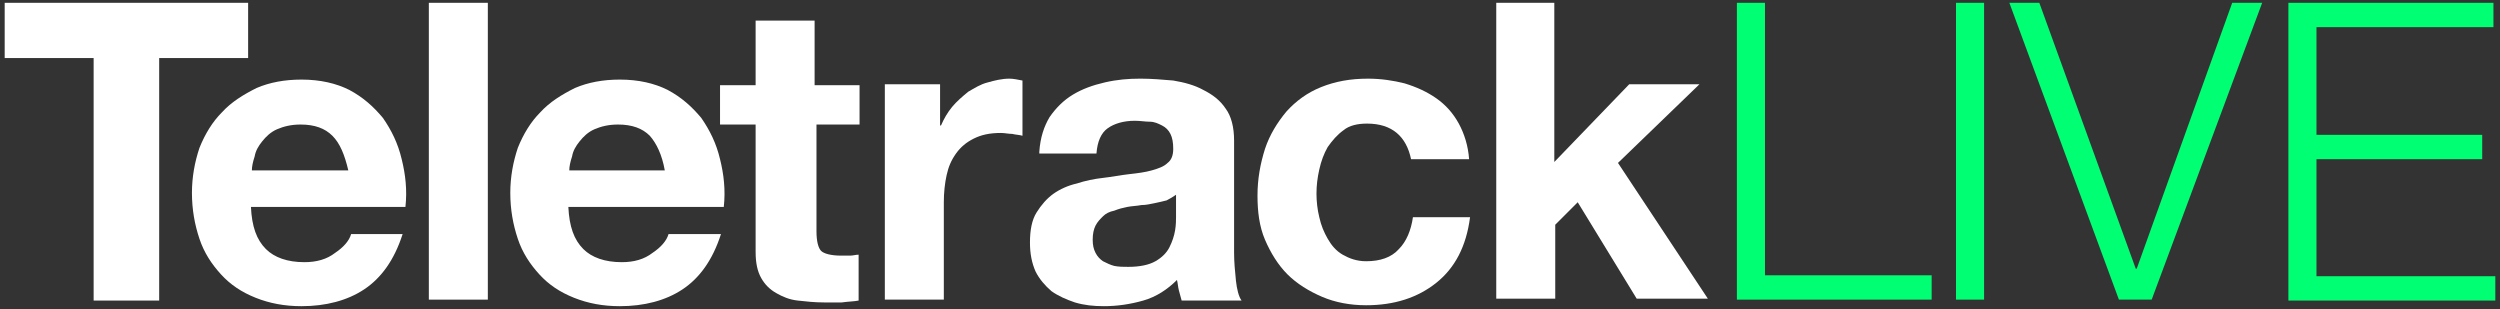
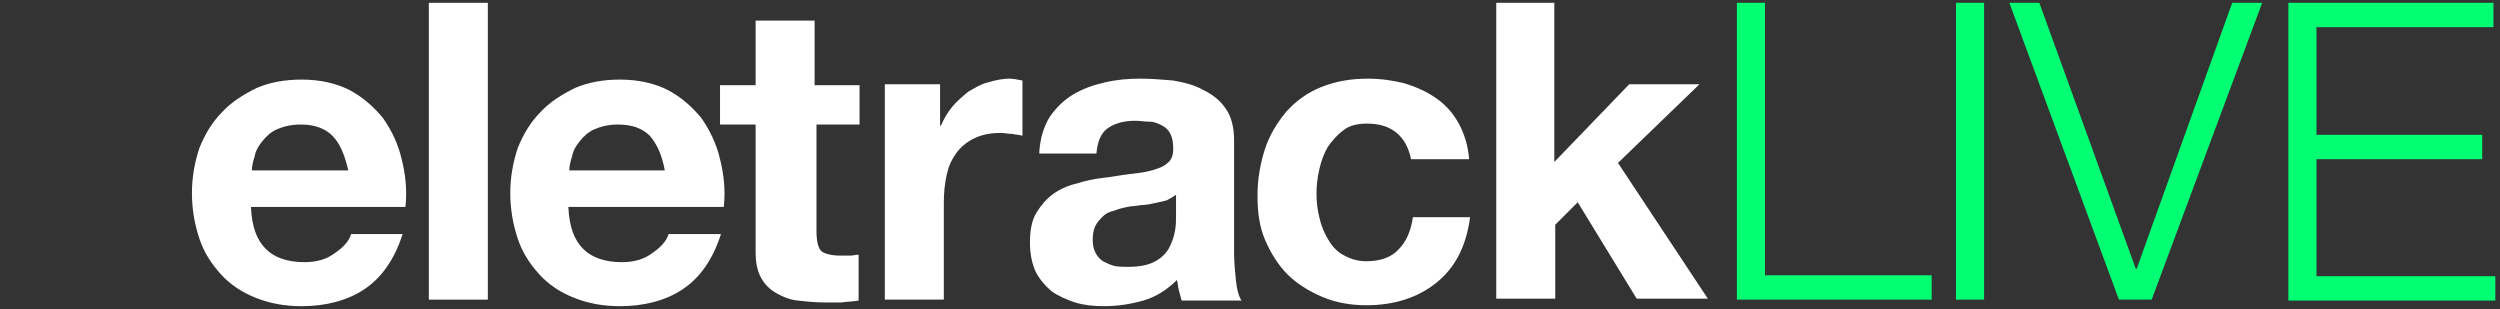
<svg xmlns="http://www.w3.org/2000/svg" version="1.1" id="Layer_1" x="0px" y="0px" viewBox="0 0 267 33" style="enable-background:new 0 0 267 33;" xml:space="preserve">
  <rect x="0" y="0" width="267" height="33" fill="#333333" stroke="none" />
  <style type="text/css">
	.st0{fill:#FFFFFF;}
	.st1{fill:#00FF73;}
</style>
  <g>
-     <path class="st0" d="M0.5,6.2V0.3h26v5.9h-9.5v25.9h-7V6.2H0.5z" />
    <path class="st0" d="M28.4,26.6c0.9,0.9,2.3,1.4,4.1,1.4c1.3,0,2.4-0.3,3.3-1c0.9-0.6,1.5-1.3,1.7-2H43c-0.9,2.8-2.3,4.7-4.1,5.9   c-1.8,1.2-4.1,1.8-6.7,1.8c-1.8,0-3.4-0.3-4.9-0.9c-1.5-0.6-2.7-1.4-3.7-2.5c-1-1.1-1.8-2.3-2.3-3.8c-0.5-1.5-0.8-3.1-0.8-4.9   c0-1.7,0.3-3.3,0.8-4.8c0.6-1.5,1.4-2.8,2.4-3.8c1-1.1,2.3-1.9,3.7-2.6c1.4-0.6,3-0.9,4.8-0.9c2,0,3.7,0.4,5.1,1.1   c1.5,0.8,2.6,1.8,3.6,3c0.9,1.3,1.6,2.7,2,4.4c0.4,1.6,0.6,3.3,0.4,5.1H26.8C26.9,24.2,27.4,25.6,28.4,26.6z M35.5,14.5   c-0.8-0.8-1.9-1.2-3.4-1.2c-1,0-1.8,0.2-2.5,0.5c-0.7,0.3-1.2,0.8-1.6,1.3s-0.7,1-0.8,1.6c-0.2,0.6-0.3,1.1-0.3,1.5h10.3   C36.8,16.5,36.3,15.3,35.5,14.5z" />
    <path class="st0" d="M52.1,0.3v31.7h-6.3V0.3H52.1z" />
-     <path class="st0" d="M62.3,26.6c0.9,0.9,2.3,1.4,4.1,1.4c1.3,0,2.4-0.3,3.3-1c0.9-0.6,1.5-1.3,1.7-2h5.6c-0.9,2.8-2.3,4.7-4.1,5.9   c-1.8,1.2-4.1,1.8-6.7,1.8c-1.8,0-3.4-0.3-4.9-0.9c-1.5-0.6-2.7-1.4-3.7-2.5c-1-1.1-1.8-2.3-2.3-3.8c-0.5-1.5-0.8-3.1-0.8-4.9   c0-1.7,0.3-3.3,0.8-4.8c0.6-1.5,1.4-2.8,2.4-3.8c1-1.1,2.3-1.9,3.7-2.6c1.4-0.6,3-0.9,4.8-0.9c2,0,3.7,0.4,5.1,1.1   c1.5,0.8,2.6,1.8,3.6,3c0.9,1.3,1.6,2.7,2,4.4c0.4,1.6,0.6,3.3,0.4,5.1H60.7C60.8,24.2,61.3,25.6,62.3,26.6z M69.4,14.5   c-0.8-0.8-1.9-1.2-3.4-1.2c-1,0-1.8,0.2-2.5,0.5c-0.7,0.3-1.2,0.8-1.6,1.3s-0.7,1-0.8,1.6c-0.2,0.6-0.3,1.1-0.3,1.5H71   C70.7,16.5,70.1,15.3,69.4,14.5z" />
+     <path class="st0" d="M62.3,26.6c0.9,0.9,2.3,1.4,4.1,1.4c1.3,0,2.4-0.3,3.3-1c0.9-0.6,1.5-1.3,1.7-2h5.6c-0.9,2.8-2.3,4.7-4.1,5.9   c-1.8,1.2-4.1,1.8-6.7,1.8c-1.8,0-3.4-0.3-4.9-0.9c-1.5-0.6-2.7-1.4-3.7-2.5c-1-1.1-1.8-2.3-2.3-3.8c-0.5-1.5-0.8-3.1-0.8-4.9   c0-1.7,0.3-3.3,0.8-4.8c0.6-1.5,1.4-2.8,2.4-3.8c1-1.1,2.3-1.9,3.7-2.6c1.4-0.6,3-0.9,4.8-0.9c2,0,3.7,0.4,5.1,1.1   c1.5,0.8,2.6,1.8,3.6,3c0.9,1.3,1.6,2.7,2,4.4c0.4,1.6,0.6,3.3,0.4,5.1H60.7C60.8,24.2,61.3,25.6,62.3,26.6M69.4,14.5   c-0.8-0.8-1.9-1.2-3.4-1.2c-1,0-1.8,0.2-2.5,0.5c-0.7,0.3-1.2,0.8-1.6,1.3s-0.7,1-0.8,1.6c-0.2,0.6-0.3,1.1-0.3,1.5H71   C70.7,16.5,70.1,15.3,69.4,14.5z" />
    <path class="st0" d="M91.8,9.1v4.2h-4.6v11.4c0,1.1,0.2,1.8,0.5,2.1s1.1,0.5,2.1,0.5c0.4,0,0.7,0,1,0c0.3,0,0.6-0.1,0.9-0.1v4.9   c-0.5,0.1-1.1,0.1-1.8,0.2c-0.7,0-1.3,0-1.9,0c-1,0-1.9-0.1-2.8-0.2c-0.9-0.1-1.6-0.4-2.3-0.8s-1.2-0.9-1.6-1.6   c-0.4-0.7-0.6-1.6-0.6-2.8V13.3h-3.8V9.1h3.8V2.2h6.3v6.9H91.8z" />
    <path class="st0" d="M100.4,9.1v4.3h0.1c0.3-0.7,0.7-1.4,1.2-2c0.5-0.6,1.1-1.1,1.7-1.6c0.7-0.4,1.3-0.8,2.1-1   c0.7-0.2,1.5-0.4,2.3-0.4c0.4,0,0.9,0.1,1.4,0.2v5.9c-0.3-0.1-0.7-0.1-1.1-0.2c-0.4,0-0.8-0.1-1.2-0.1c-1.2,0-2.1,0.2-2.9,0.6   c-0.8,0.4-1.4,0.9-1.9,1.6c-0.5,0.7-0.8,1.4-1,2.3c-0.2,0.9-0.3,1.9-0.3,2.9v10.4h-6.3v-23H100.4z" />
    <path class="st0" d="M111,16.2c0.1-1.5,0.5-2.7,1.1-3.7c0.7-1,1.5-1.8,2.5-2.4c1-0.6,2.1-1,3.4-1.3c1.3-0.3,2.5-0.4,3.8-0.4   c1.2,0,2.3,0.1,3.5,0.2c1.2,0.2,2.3,0.5,3.2,1c1,0.5,1.8,1.1,2.4,2c0.6,0.8,0.9,2,0.9,3.4v12c0,1,0.1,2,0.2,3   c0.1,0.9,0.3,1.7,0.6,2.1h-6.4c-0.1-0.4-0.2-0.7-0.3-1.1c-0.1-0.4-0.1-0.7-0.2-1.1c-1,1-2.2,1.8-3.6,2.2c-1.4,0.4-2.8,0.6-4.2,0.6   c-1.1,0-2.1-0.1-3.1-0.4c-0.9-0.3-1.8-0.7-2.5-1.2c-0.7-0.6-1.3-1.3-1.7-2.1c-0.4-0.9-0.6-1.9-0.6-3.1c0-1.3,0.2-2.4,0.7-3.2   c0.5-0.8,1.1-1.5,1.8-2c0.7-0.5,1.6-0.9,2.5-1.1c0.9-0.3,1.9-0.5,2.8-0.6c0.9-0.1,1.9-0.3,2.8-0.4c0.9-0.1,1.7-0.2,2.4-0.4   s1.3-0.4,1.7-0.8c0.4-0.3,0.6-0.8,0.6-1.5c0-0.7-0.1-1.2-0.3-1.6c-0.2-0.4-0.5-0.7-0.9-0.9c-0.4-0.2-0.8-0.4-1.3-0.4   s-1-0.1-1.6-0.1c-1.2,0-2.2,0.3-2.9,0.8c-0.7,0.5-1.1,1.4-1.2,2.7H111z M125.6,20.8c-0.3,0.2-0.6,0.4-1,0.6   c-0.4,0.1-0.8,0.2-1.3,0.3c-0.5,0.1-0.9,0.2-1.4,0.2c-0.5,0.1-1,0.1-1.5,0.2c-0.5,0.1-0.9,0.2-1.4,0.4c-0.5,0.1-0.9,0.3-1.2,0.6   c-0.3,0.3-0.6,0.6-0.8,1c-0.2,0.4-0.3,0.9-0.3,1.5c0,0.6,0.1,1,0.3,1.4c0.2,0.4,0.5,0.7,0.8,0.9c0.4,0.2,0.8,0.4,1.2,0.5   c0.5,0.1,1,0.1,1.5,0.1c1.2,0,2.2-0.2,2.9-0.6c0.7-0.4,1.2-0.9,1.5-1.5c0.3-0.6,0.5-1.2,0.6-1.8c0.1-0.6,0.1-1.1,0.1-1.4V20.8z" />
    <path class="st0" d="M146,13.2c-1,0-1.9,0.2-2.5,0.7c-0.7,0.5-1.2,1.1-1.7,1.8c-0.4,0.7-0.7,1.5-0.9,2.4c-0.2,0.9-0.3,1.7-0.3,2.6   c0,0.8,0.1,1.7,0.3,2.5c0.2,0.9,0.5,1.6,0.9,2.3s0.9,1.3,1.6,1.7c0.7,0.4,1.5,0.7,2.5,0.7c1.5,0,2.7-0.4,3.5-1.3   c0.8-0.8,1.3-2,1.5-3.4h6.1c-0.4,3.1-1.6,5.4-3.6,7s-4.5,2.4-7.5,2.4c-1.7,0-3.3-0.3-4.7-0.9c-1.4-0.6-2.7-1.4-3.7-2.4   c-1-1-1.8-2.3-2.4-3.7c-0.6-1.4-0.8-3-0.8-4.7c0-1.8,0.3-3.4,0.8-5c0.5-1.5,1.3-2.8,2.3-4c1-1.1,2.2-2,3.7-2.6   c1.5-0.6,3.1-0.9,5-0.9c1.4,0,2.7,0.2,3.9,0.5c1.3,0.4,2.4,0.9,3.4,1.6c1,0.7,1.8,1.6,2.4,2.7c0.6,1.1,1,2.4,1.1,3.8h-6.2   C150.2,14.6,148.7,13.2,146,13.2z" />
    <path class="st0" d="M166,0.3v17l8-8.3h7.5l-8.7,8.4l9.6,14.5h-7.6l-6.3-10.3l-2.4,2.4v7.9h-6.3V0.3H166z" />
    <path class="st1" d="M188.5,0.3v29.1h17.8v2.6h-20.8V0.3H188.5z" />
    <path class="st1" d="M211.9,0.3v31.7h-3V0.3H211.9z" />
    <path class="st1" d="M217.8,0.3l10.3,28.4h0.1l10.2-28.4h3.2l-11.8,31.7h-3.5L214.6,0.3H217.8z" />
    <path class="st1" d="M266.3,0.3v2.6h-18.9v11.5h17.7V17h-17.7v12.5h19.1v2.6h-22.1V0.3H266.3z" />
  </g>
</svg>